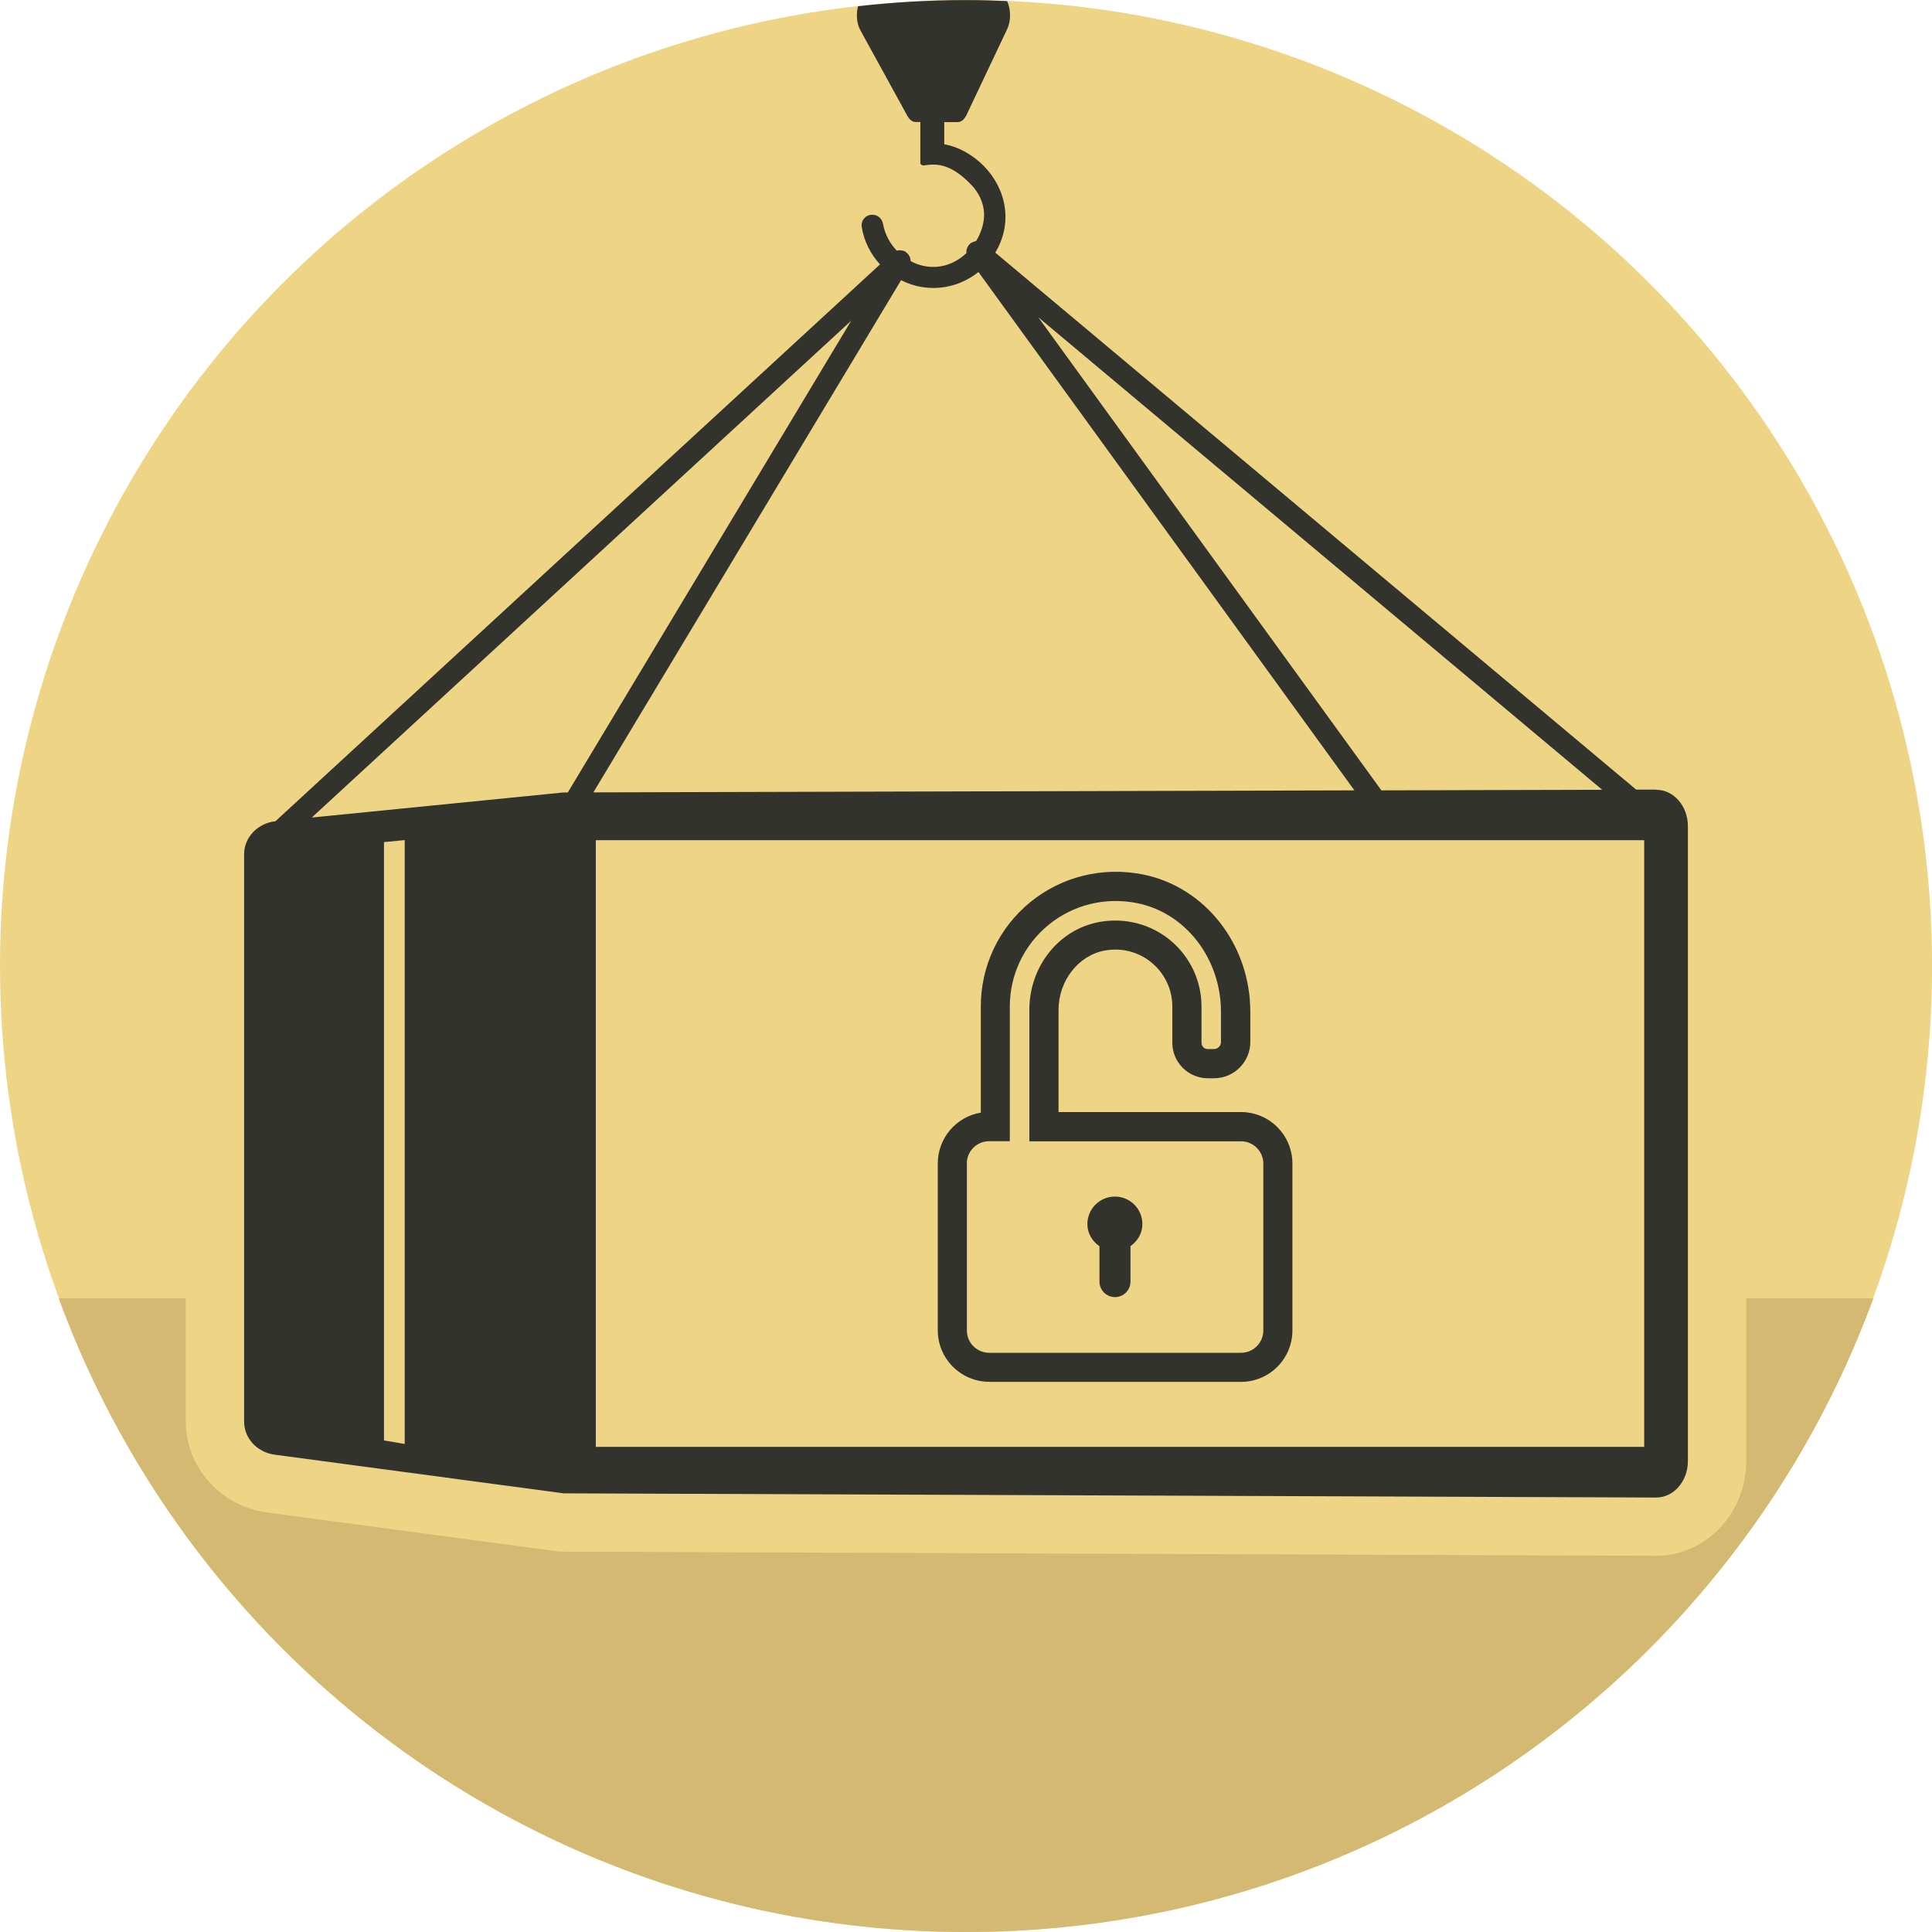
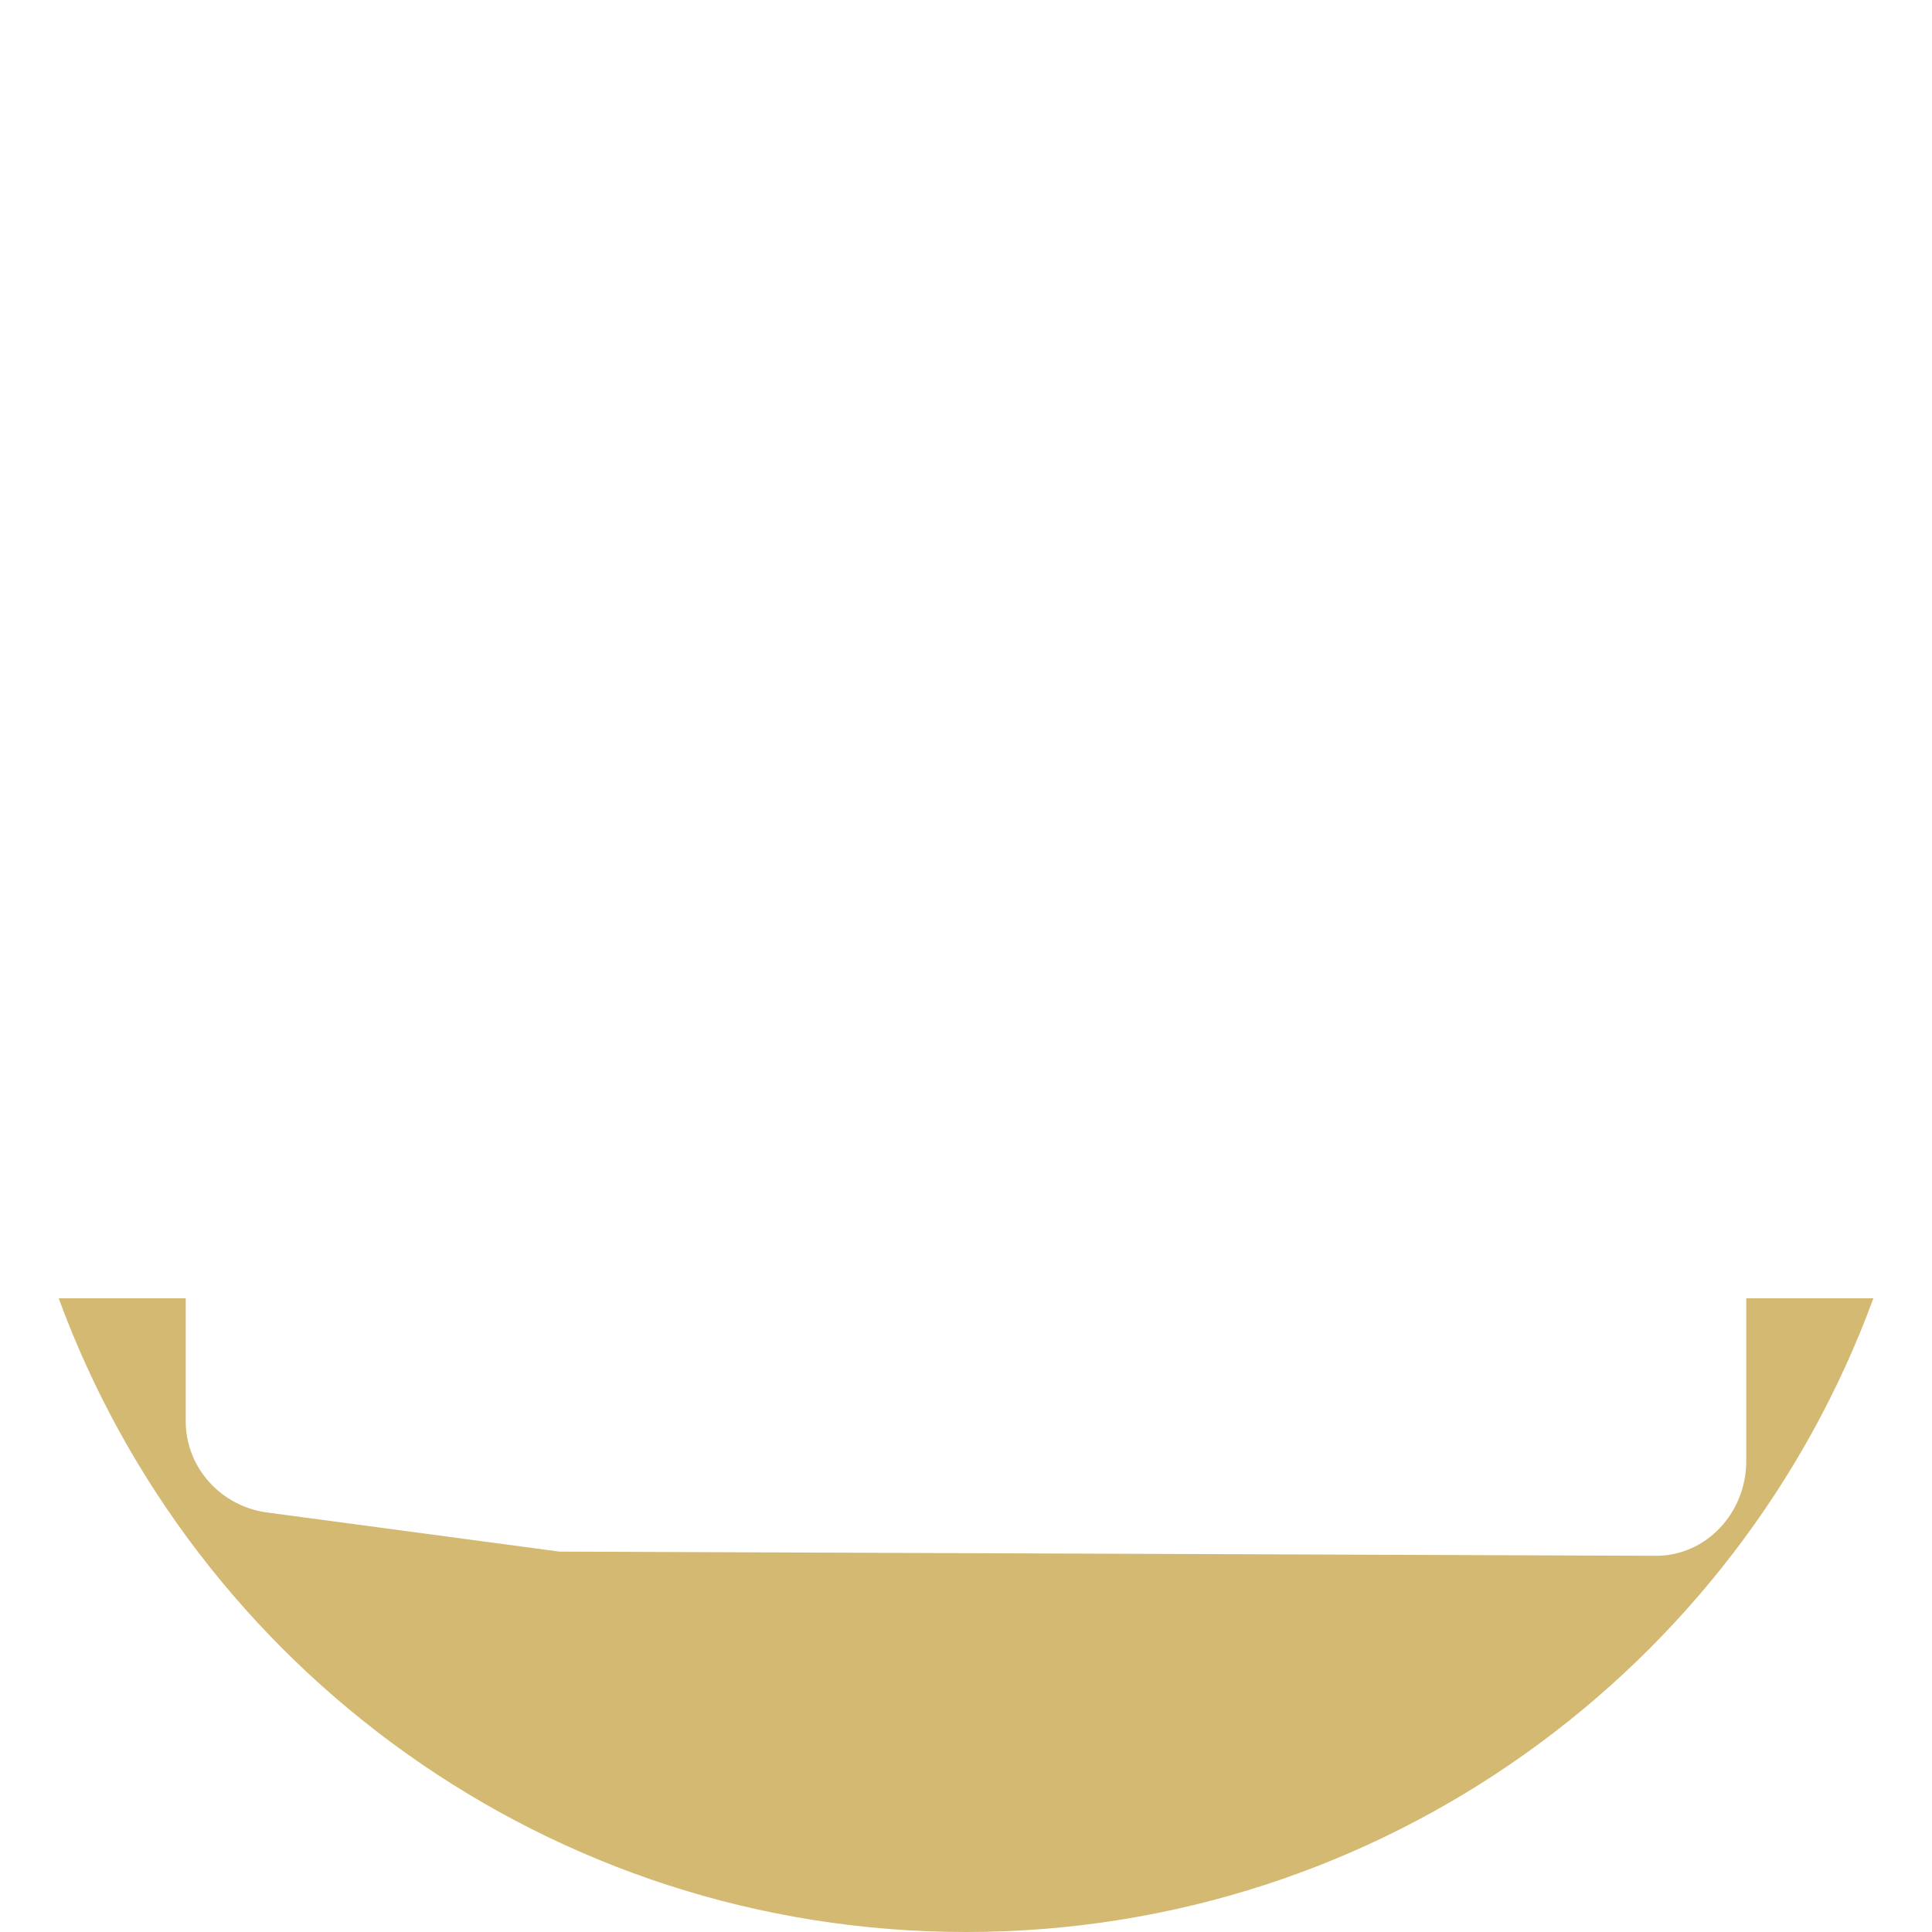
<svg xmlns="http://www.w3.org/2000/svg" id="Layer_1" data-name="Layer 1" viewBox="0 0 230.39 230.39">
  <defs>
    <style>
      .cls-1 {
        fill: #d3b972;
      }

      .cls-2 {
        fill: #eed585;
      }

      .cls-3 {
        fill: #33332e;
      }
    </style>
  </defs>
-   <circle class="cls-2" cx="115.2" cy="115.2" r="115.2" />
-   <path class="cls-3" d="M197.5,94.16c-.8,0-1.59,0-2.39,0L118.69,30.13c.48-.81.84-1.69,1.04-2.64.8-3.8-1.29-7.56-4.7-9.42-.81-.44-1.59-.71-2.35-.85-.05,0-.08-.05-.08-.1v-2.56h1.62c.4,0,.79-.32,1.05-.88l4.84-10.22c.49-1.04.41-2.44-.01-3.33-1.63-.07-3.26-.12-4.91-.12-4.35,0-8.64.26-12.87.73-.23.9-.19,2.02.27,2.85l5.61,10.22c.26.47.61.74.98.74h.57v4.95c.03.06.06.09.09.12.2.18.51.09.55.08.55-.09,1.12-.11,1.72,0,1.11.21,2.34.88,3.76,2.39.85.9,1.41,2.06,1.48,3.3.05,1.07-.29,2.27-.94,3.35-.03,0-.06.02-.09.03-.08.01-.15.04-.23.07-.08.03-.16.06-.24.11-.03.02-.06.02-.09.04-.05.03-.07.08-.11.12-.04.04-.09.06-.12.1-.02.03-.03.06-.05.09-.05.07-.09.15-.13.23-.03.08-.06.15-.08.23-.02.08-.02.16-.03.25,0,.06-.02.12,0,.18-1.03.97-2.37,1.64-3.97,1.64-.96,0-1.87-.26-2.68-.69,0,0,0,0,0,0,0-.31-.1-.6-.31-.84-.01-.01,0-.03-.02-.04-.02-.02-.04-.01-.06-.03-.07-.07-.13-.15-.22-.21-.19-.11-.39-.16-.59-.17-.03,0-.05,0-.09,0-.12,0-.24,0-.36.04-.82-.86-1.42-1.95-1.64-3.19-.11-.62-.62-1.09-1.25-1.09h-.06c-.76,0-1.34.68-1.23,1.43.26,1.72,1.06,3.26,2.18,4.49L32.85,97.93c-2.13.24-3.74,1.92-3.74,3.94v67.66c0,1.98,1.55,3.66,3.65,3.94l34.45,4.61c43.43.17,86.86.33,130.29.5,2.09,0,3.78-1.95,3.78-4.34v-75.72c0-2.4-1.69-4.34-3.78-4.34ZM191.06,94.18c-8.78.02-17.55.05-26.33.07l-40.92-56.42,67.25,56.35ZM107.45,33.41c1.16.58,2.44.93,3.83.93,2.04,0,3.92-.72,5.4-1.9l44.83,61.81c-30.25.08-60.5.16-90.75.24l36.69-61.07ZM67.71,94.5c-.17,0-.34,0-.51,0l-30.02,2.99,64.33-59.25-33.8,56.26ZM48.26,172.19l-2.47-.42v-71.35l2.47-.24v72.02ZM196.07,172.54h-125.02v-72.35h125.02v72.35Z" />
-   <path class="cls-3" d="M117.95,164.79h30.03c3.39,0,6.14-2.75,6.14-6.14v-19.9c0-3.39-2.75-6.14-6.14-6.14h-21.75v-12.19c0-3.45,2.36-6.48,5.48-7.06,2.06-.38,4.06.14,5.64,1.45,1.55,1.29,2.45,3.2,2.45,5.22v4.32c0,2.33,1.9,4.23,4.23,4.23h.74c2.39,0,4.33-1.94,4.33-4.33v-3.59c0-8.01-5.38-14.9-12.8-16.38-4.81-.96-9.71.25-13.45,3.31-3.75,3.07-5.89,7.6-5.89,12.43v12.66c-2.91.48-5.13,3.02-5.13,6.06v19.9c0,3.39,2.76,6.14,6.14,6.14ZM115.29,138.75c0-1.47,1.19-2.66,2.66-2.66h2.47v-16.06c0-3.78,1.68-7.33,4.62-9.74,2.93-2.4,6.78-3.35,10.56-2.59,5.79,1.16,10,6.61,10,12.97v3.59c0,.47-.38.84-.84.84h-.74c-.41,0-.74-.33-.74-.74v-4.32c0-3.06-1.35-5.93-3.7-7.89-2.35-1.96-5.44-2.76-8.5-2.2-4.83.89-8.33,5.3-8.33,10.48v15.67h25.24c1.47,0,2.66,1.19,2.66,2.66v19.9c0,1.47-1.19,2.66-2.66,2.66h-30.03c-1.47,0-2.66-1.19-2.66-2.66v-19.9Z" />
  <path class="cls-1" d="M208.24,154.82v19.4c0,6.24-4.82,11.31-10.75,11.31l-130.77-.5-34.89-4.67c-5.52-.74-9.68-5.4-9.68-10.84v-14.7H7c16.16,44.1,58.5,75.57,108.2,75.57s92.04-31.47,108.2-75.57h-15.15Z" />
-   <path class="cls-3" d="M131.11,148.6v4.23c0,1.02.83,1.85,1.85,1.85s1.85-.83,1.85-1.85v-4.23c.84-.59,1.42-1.52,1.42-2.63,0-1.81-1.47-3.28-3.28-3.28s-3.28,1.47-3.28,3.28c0,1.11.58,2.04,1.42,2.63Z" />
</svg>